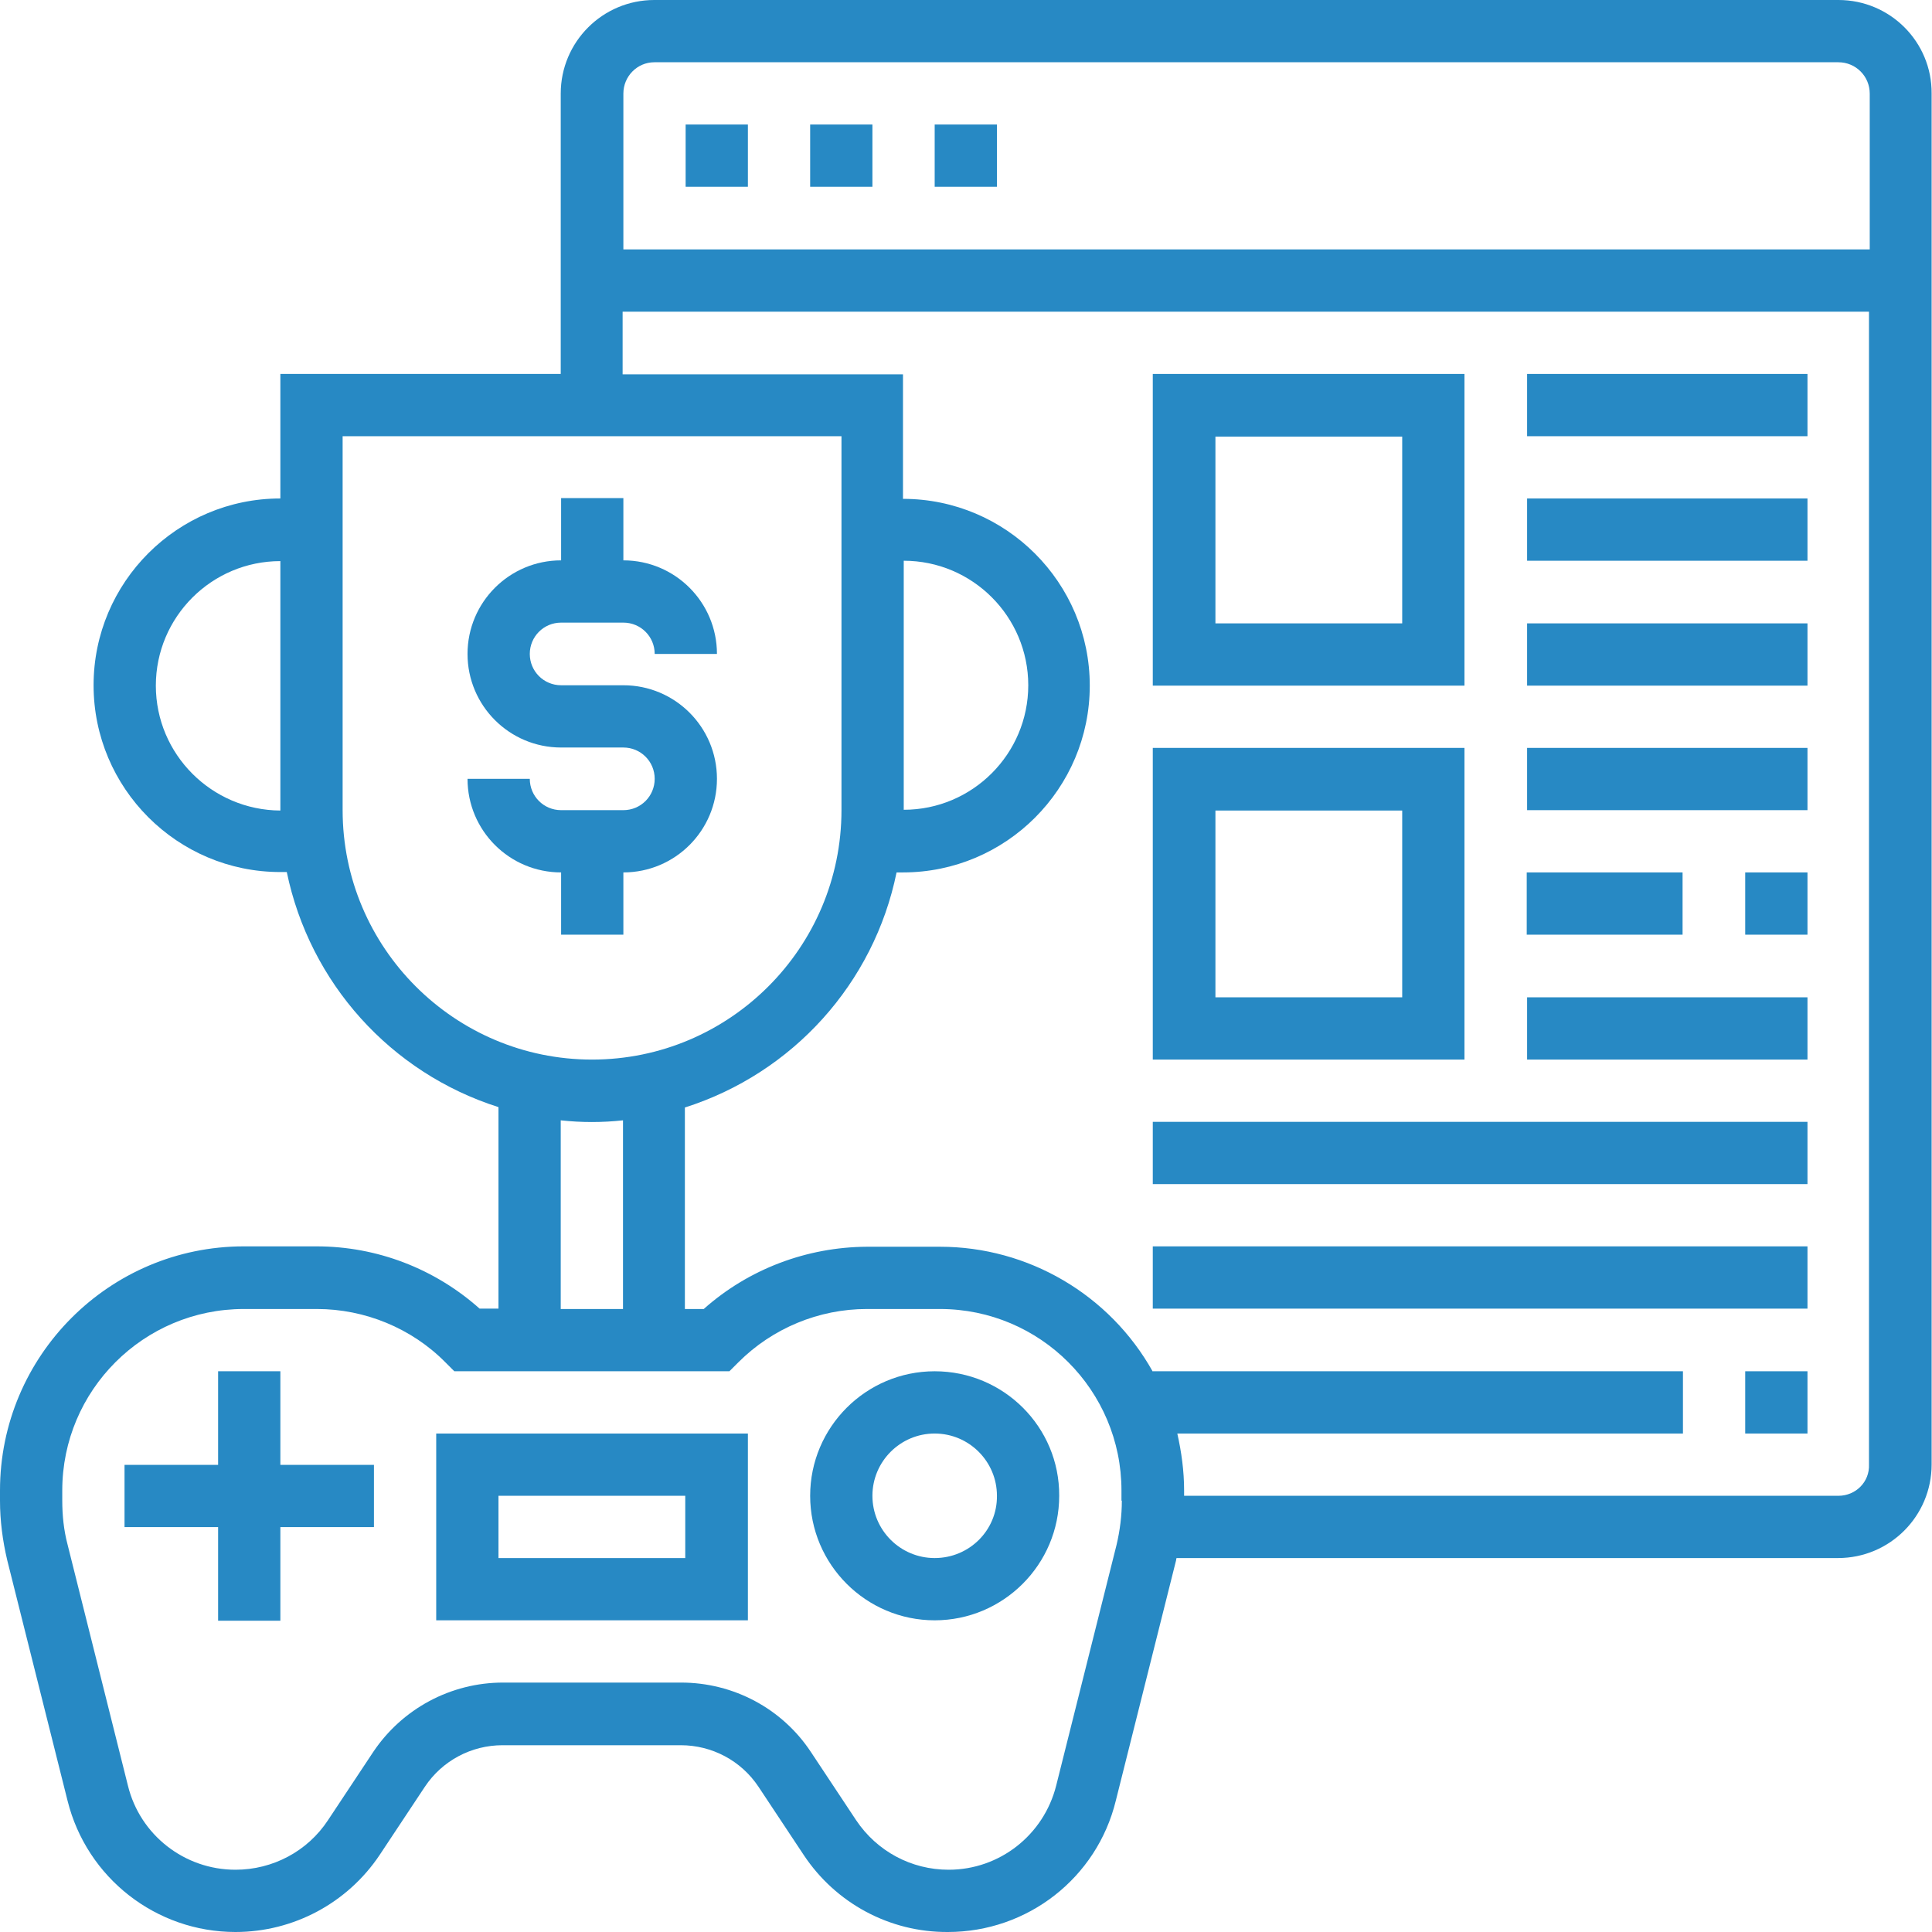
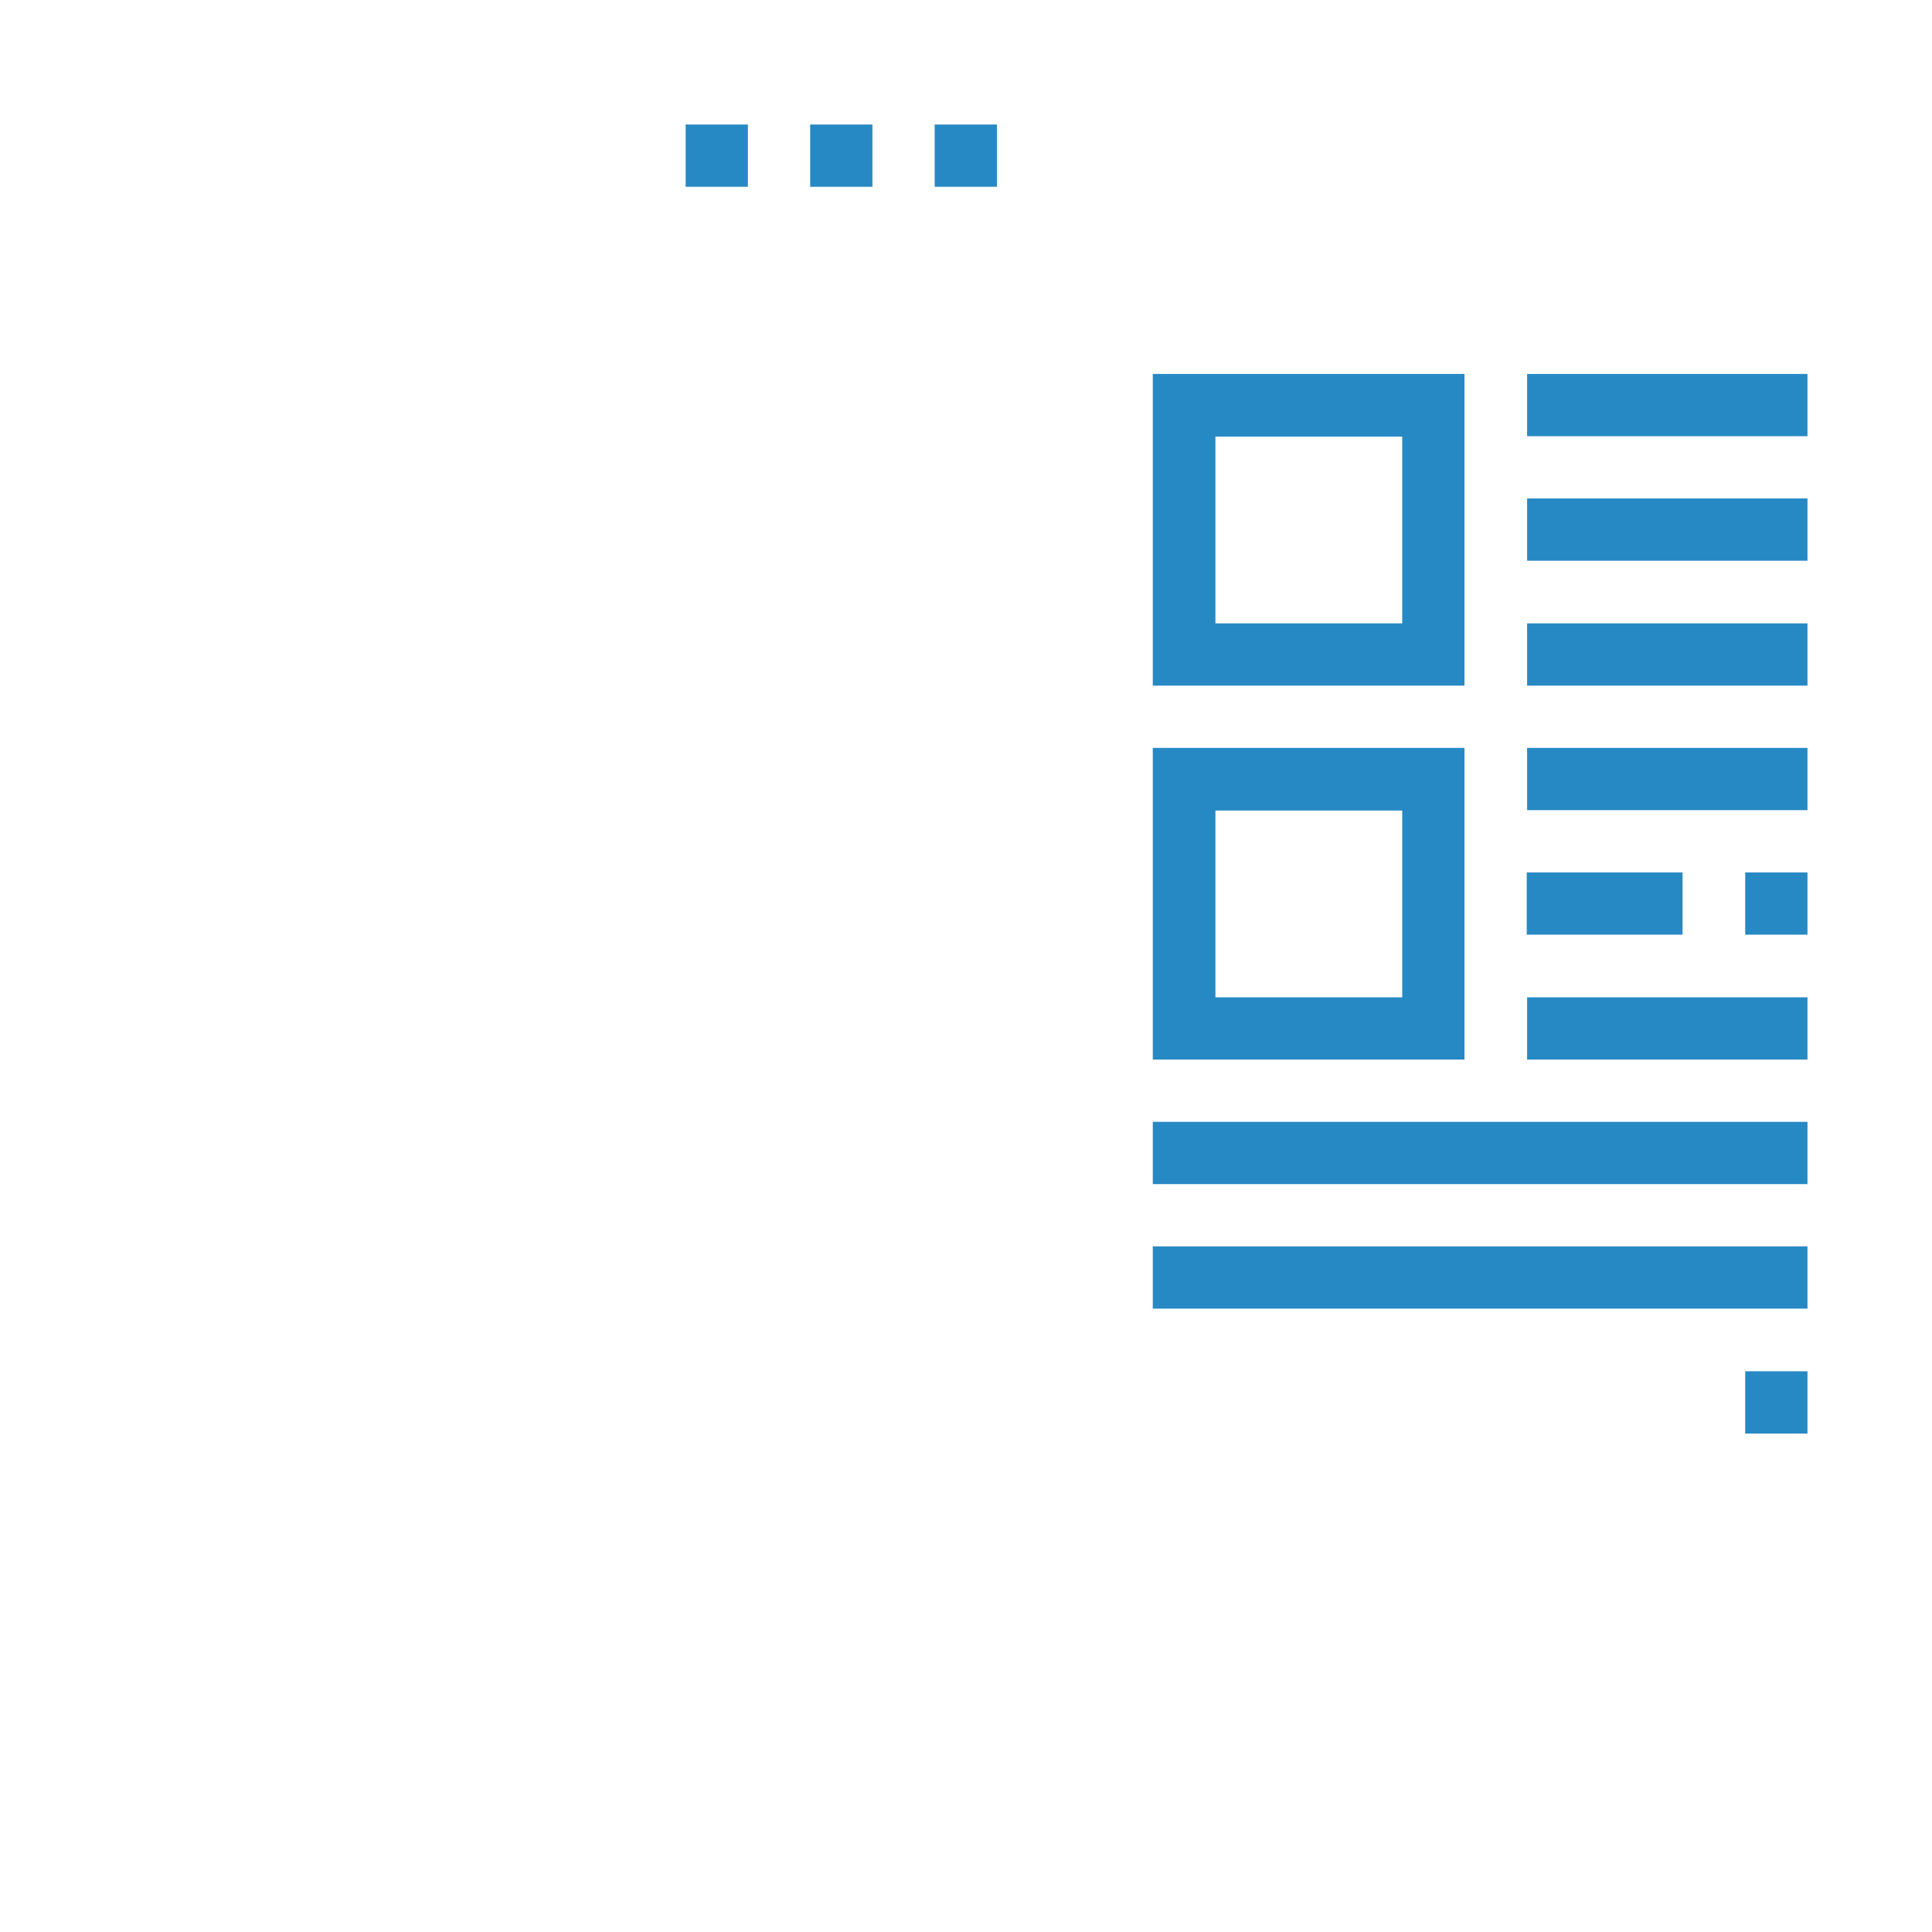
<svg xmlns="http://www.w3.org/2000/svg" version="1.1" id="Layer_1" x="0px" y="0px" viewBox="0 0 512 512" style="enable-background:new 0 0 512 512;" xml:space="preserve">
  <style type="text/css">
	.st0{fill:#2789C4;}
</style>
  <g>
-     <path class="st0" d="M165.2,247.7v-16.5c13.7,0,24.8-11.1,24.8-24.8s-11.1-24.8-24.8-24.8h-16.5c-4.6,0-8.3-3.7-8.3-8.3   c0-4.6,3.7-8.3,8.3-8.3h16.5c4.6,0,8.3,3.7,8.3,8.3h16.5c0-13.7-11.1-24.8-24.8-24.8v-16.5h-16.5v16.5c-13.7,0-24.8,11.1-24.8,24.8   s11.1,24.8,24.8,24.8h16.5c4.6,0,8.3,3.7,8.3,8.3c0,4.6-3.7,8.3-8.3,8.3h-16.5c-4.6,0-8.3-3.7-8.3-8.3h-16.5   c0,13.7,11.1,24.8,24.8,24.8v16.5H165.2z M74.3,363.4H57.8v24.8H33v16.5h24.8v24.8h16.5v-24.8h24.8v-16.5H74.3V363.4z M247.7,363.4   c-18.2,0-33,14.8-33,33c0,18.2,14.8,33,33,33s33-14.8,33-33C280.8,378.2,266,363.4,247.7,363.4z M247.7,412.9   c-9.1,0-16.5-7.4-16.5-16.5c0-9.1,7.4-16.5,16.5-16.5c9.1,0,16.5,7.4,16.5,16.5C264.3,405.5,256.9,412.9,247.7,412.9z M115.6,429.4   h82.6v-49.5h-82.6V429.4z M132.1,396.4h49.5v16.5h-49.5V396.4z" />
-     <path class="st0" d="M487.2,0H173.4c-13.7,0-24.8,11.1-24.8,24.8v74.3H74.3v33c-27.3,0-49.5,22.2-49.5,49.5s22.2,49.5,49.5,49.5H76   c6.1,29.4,27.5,53.2,56.1,62.3v53.4h-5c-11.9-10.6-27.2-16.5-43.2-16.5H64.6C29,330.3,0,359.3,0,395v2.7c0,5.3,0.7,10.6,1.9,15.7   l16,63.8C23,497.7,41.4,512,62.4,512c15.4,0,29.7-7.7,38.2-20.4l12-18.1c4.6-6.9,12.3-11,20.6-11h47.2c8.3,0,16,4.1,20.6,11   l12,18.1c8.5,12.8,22.8,20.5,38.2,20.4c21.1,0,39.5-14.3,44.5-34.8l16-63.8c0-0.2,0-0.3,0.1-0.5h175.3c13.7,0,24.8-11.1,24.8-24.8   V24.8C512,11.1,500.9,0,487.2,0z M173.4,16.5h313.8c4.6,0,8.3,3.7,8.3,8.3v41.3H165.2V24.8C165.2,20.2,168.9,16.5,173.4,16.5z    M41.3,181.7c0-18.2,14.8-33,33-33v66.1C56.1,214.7,41.3,199.9,41.3,181.7z M90.8,214.7v-99.1H223v99.1c0,36.4-29.6,66.1-66.1,66.1   S90.8,251.1,90.8,214.7z M148.6,296.9c5.5,0.6,11,0.6,16.5,0v50h-16.5V296.9z M297.3,397.7c0,3.9-0.5,7.9-1.4,11.7l-16,63.8   c-3.3,13.1-15,22.3-28.5,22.3c-9.9,0-19-4.9-24.5-13.1l-12-18.1c-7.6-11.5-20.5-18.4-34.4-18.4h-47.2c-13.8,0-26.7,6.9-34.4,18.4   l-12,18.1c-5.4,8.2-14.6,13.1-24.5,13.1c-13.5,0-25.3-9.2-28.5-22.3l-16-63.9c-1-3.8-1.4-7.7-1.4-11.7V395   c0-26.6,21.6-48.1,48.1-48.1H84c12.7,0,25.1,5.1,34,14.1l2.4,2.4h72.9l2.4-2.4c9-9,21.3-14.1,34-14.1h19.4   c26.6,0,48.1,21.6,48.1,48.1V397.7z M487.2,396.4H313.8V395c0-5.2-0.7-10.2-1.8-15.1h134v-16.5H305.5v0.1   c-11.4-20.4-33-33.1-56.4-33.1h-19.4c-15.9,0.1-31.3,5.9-43.2,16.5h-5v-53.4c28.6-9.1,50.1-32.9,56.1-62.3h1.7   c27.3,0,49.5-22.2,49.5-49.5s-22.2-49.5-49.5-49.5v-33h-74.3V82.6h330.3v305.5C495.5,392.7,491.8,396.4,487.2,396.4z M239.5,148.6   c18.2,0,33,14.8,33,33s-14.8,33-33,33V148.6z" />
    <path class="st0" d="M247.7,33h16.5v16.5h-16.5V33z M214.7,33h16.5v16.5h-16.5V33z M181.7,33h16.5v16.5h-16.5V33z M388.1,99.1   h-82.6v82.6h82.6V99.1z M371.6,165.2h-49.5v-49.5h49.5V165.2z M404.6,99.1H479v16.5h-74.3V99.1z M404.6,132.1H479v16.5h-74.3V132.1   z M404.6,165.2H479v16.5h-74.3V165.2z M388.1,198.2h-82.6v82.6h82.6V198.2z M371.6,264.3h-49.5v-49.5h49.5V264.3z M404.6,198.2H479   v16.5h-74.3V198.2z M404.6,231.2h41.3v16.5h-41.3V231.2z M462.5,231.2H479v16.5h-16.5V231.2z M404.6,264.3H479v16.5h-74.3V264.3z    M305.5,297.3H479v16.5H305.5V297.3z M305.5,330.3H479v16.5H305.5V330.3z M462.5,363.4H479v16.5h-16.5V363.4z" />
  </g>
</svg>